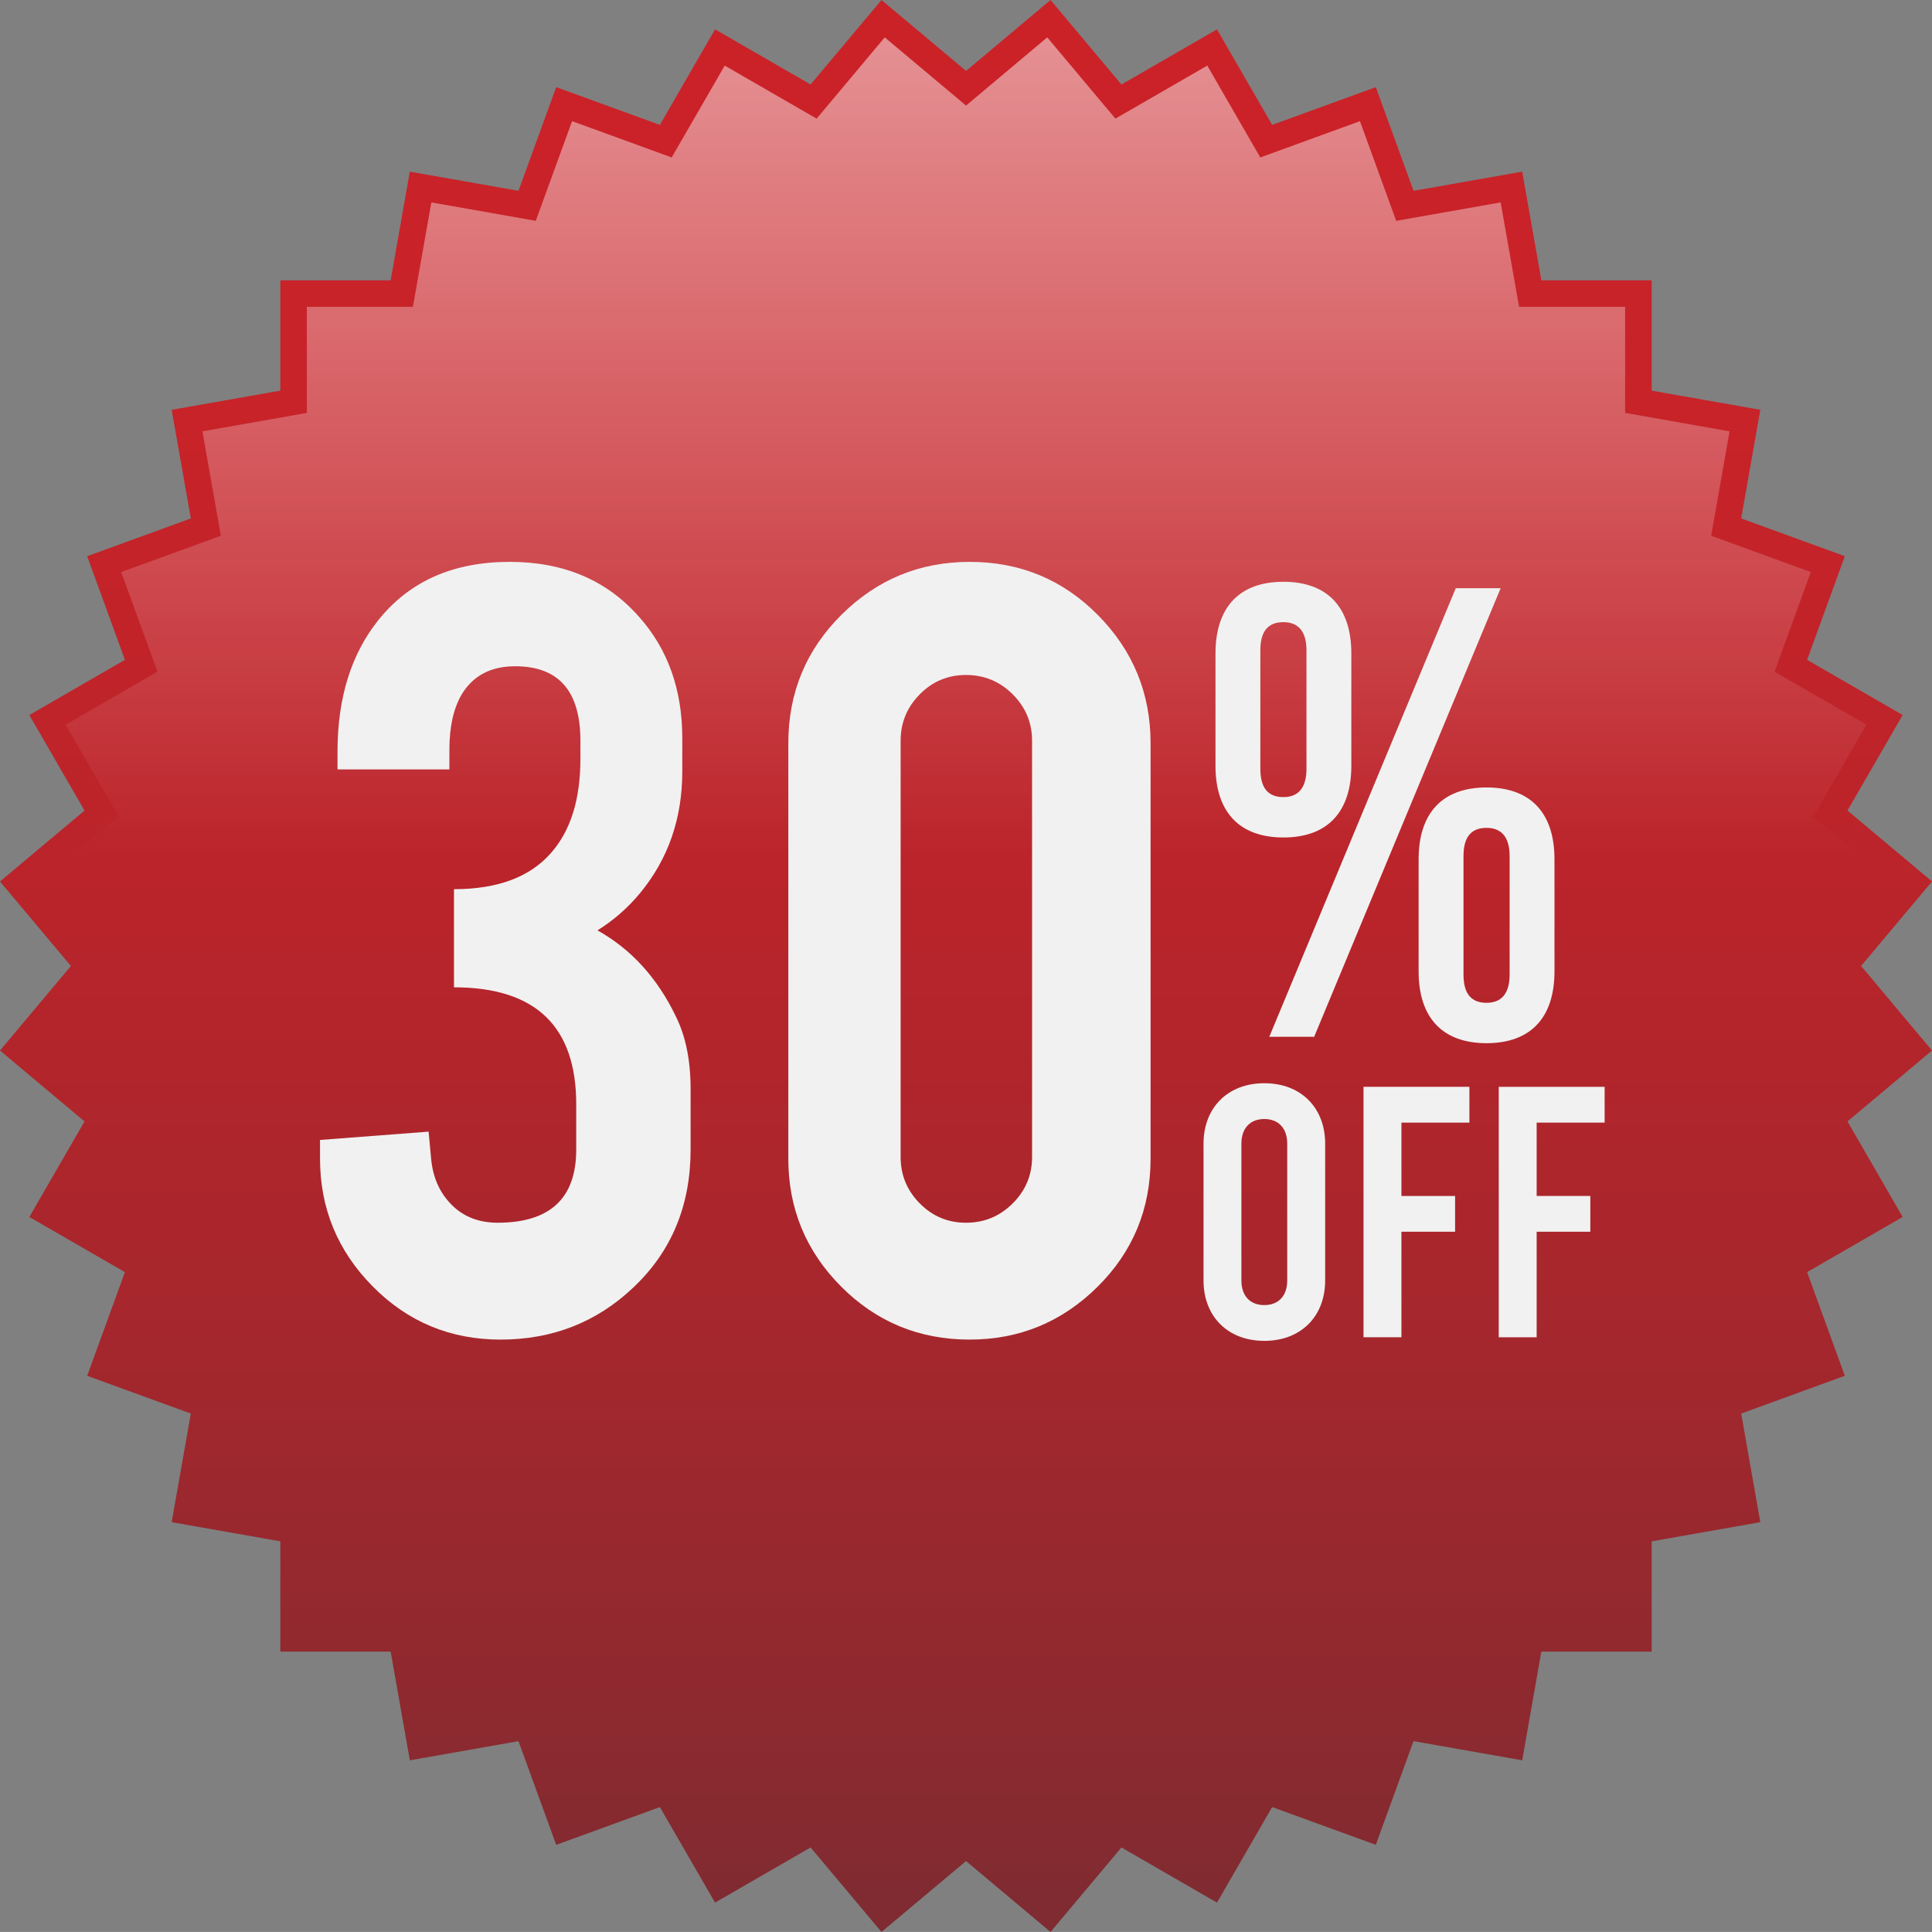
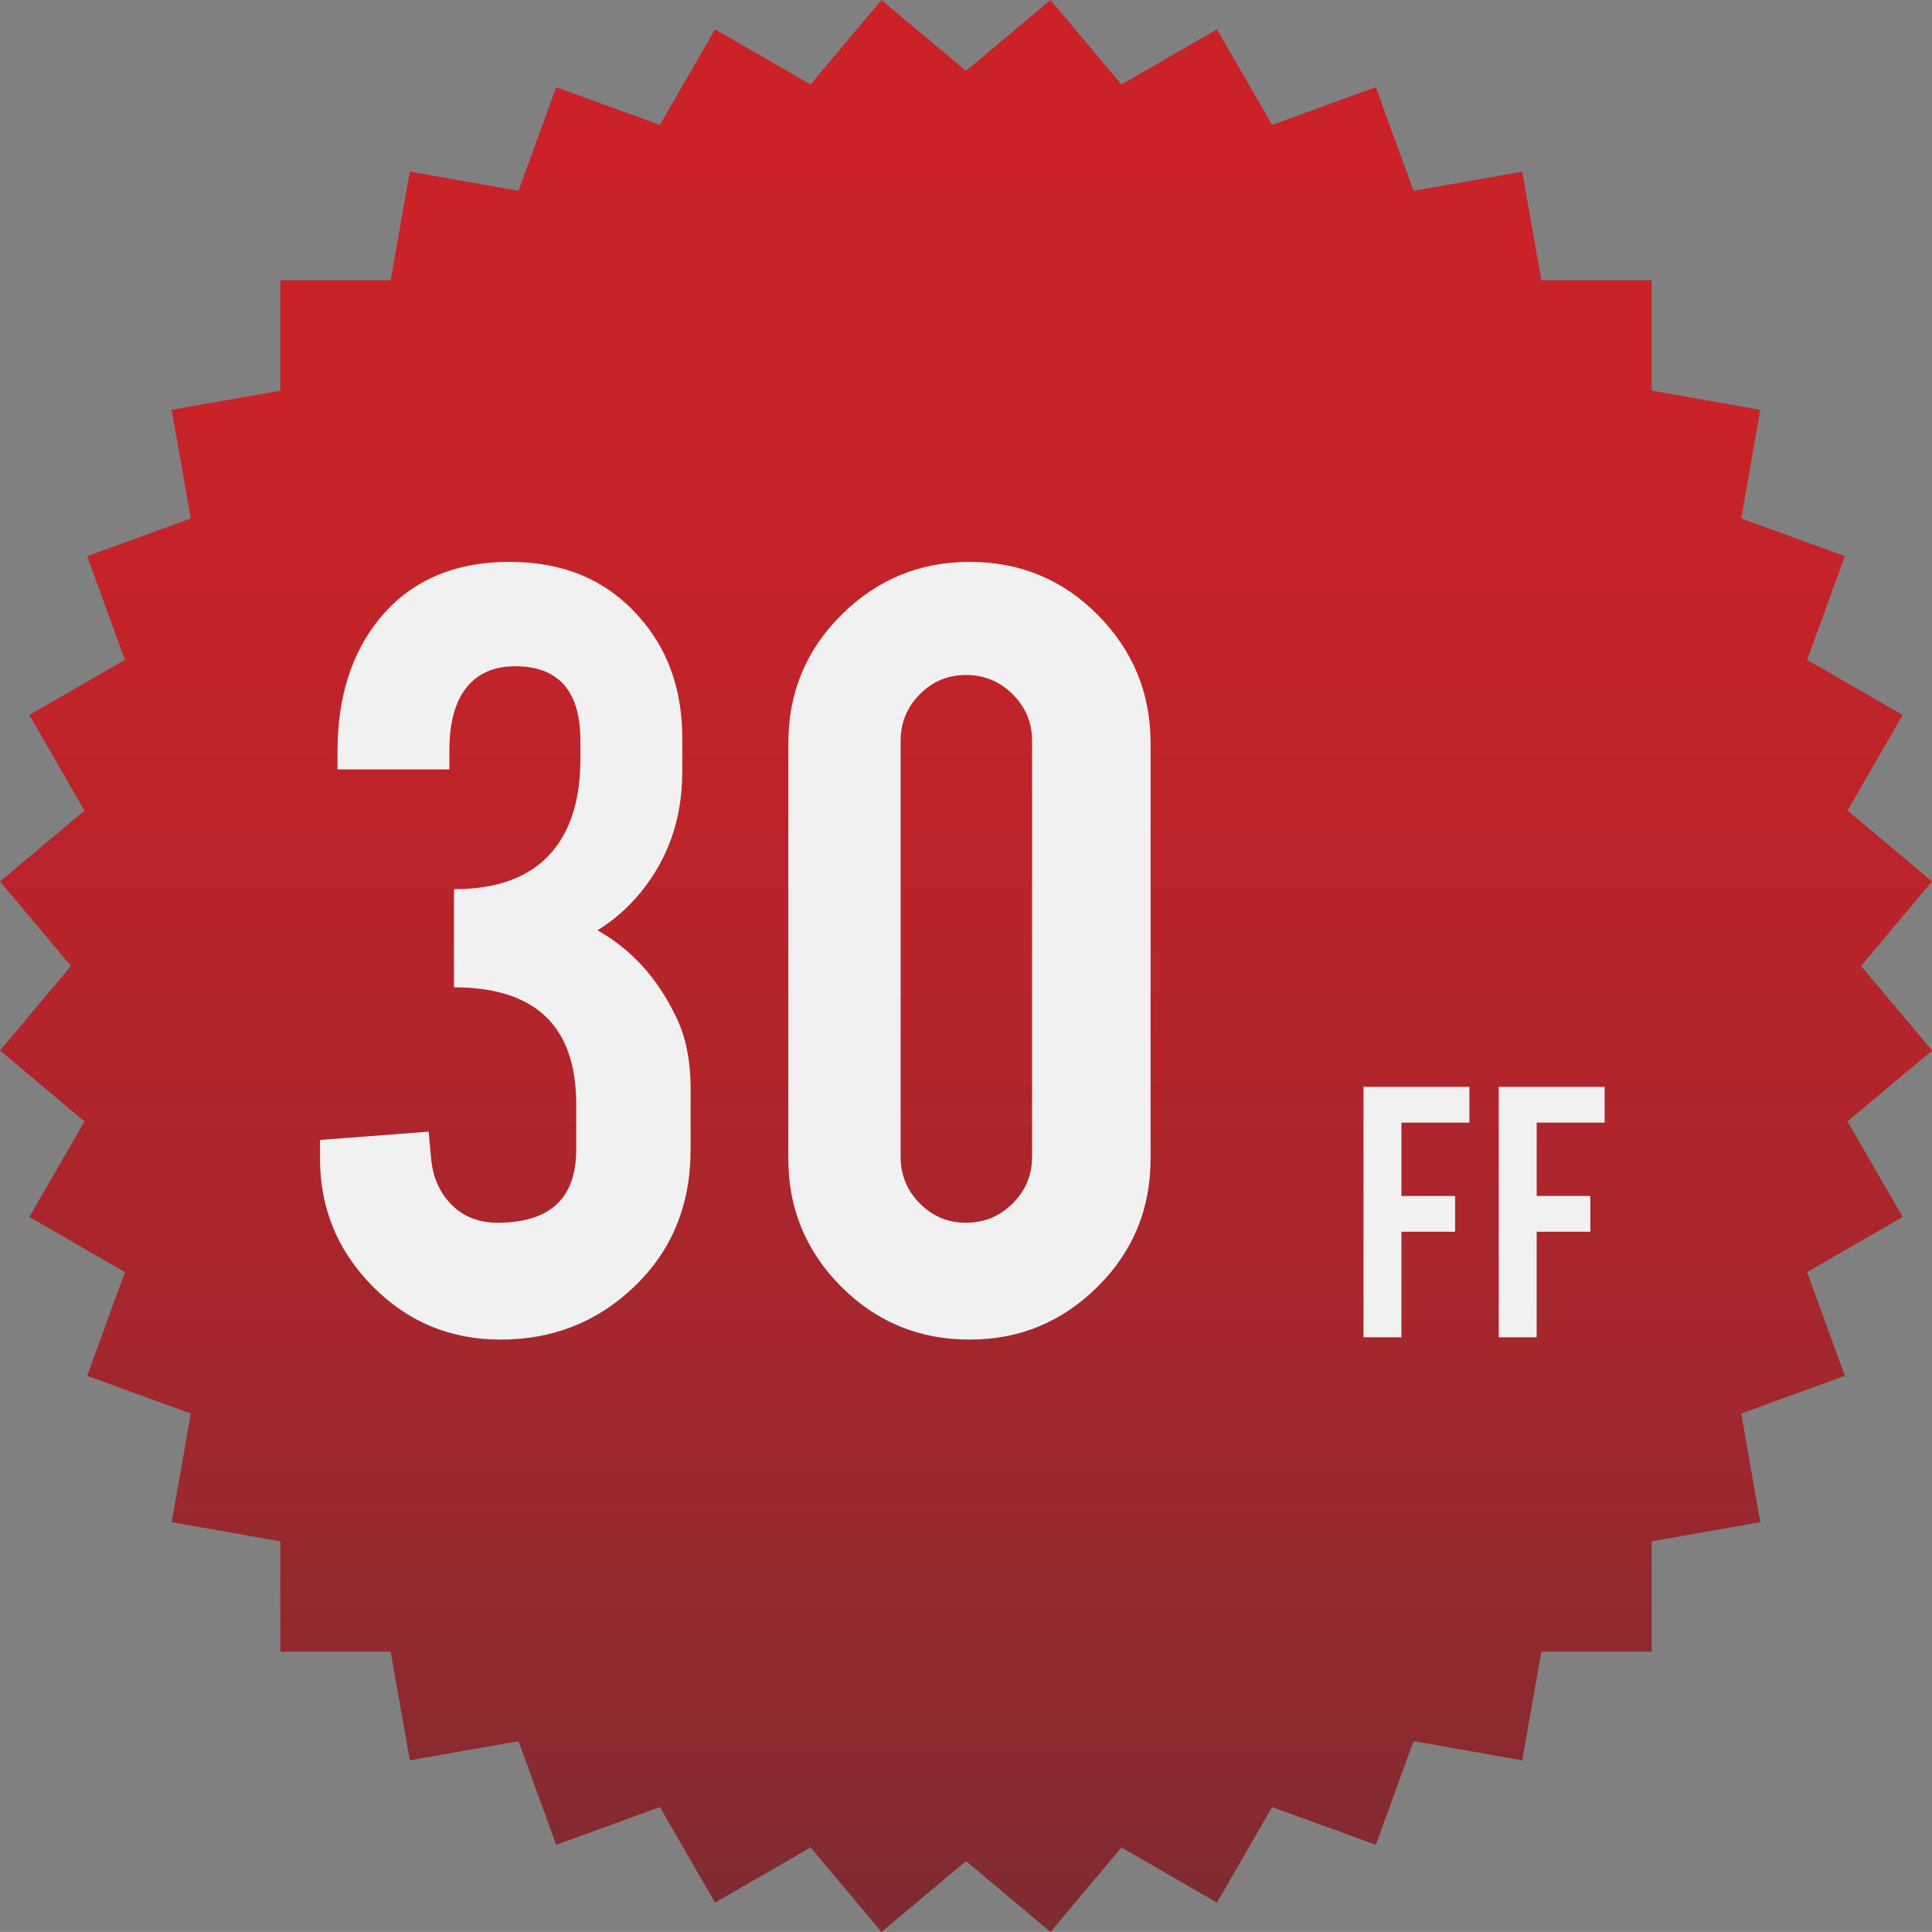
<svg xmlns="http://www.w3.org/2000/svg" version="1.1" id="Capa_1" x="0px" y="0px" width="113.625px" height="113.623px" viewBox="473.191 -5.97 113.625 113.623" xml:space="preserve">
  <rect x="473.191" y="-5.97" width="113.625" height="113.623" fill="#808080" stroke="none" />
  <g>
    <g>
      <g>
        <linearGradient id="SVGID_1_" gradientUnits="userSpaceOnUse" x1="530.024" y1="6.718" x2="530.024" y2="117.827" gradientTransform="matrix(1 0 0 -1 -0.02 112.719)">
          <stop offset="0" style="stop-color:#7F2B31" />
          <stop offset="0.06" style="stop-color:#882A30" />
          <stop offset="0.303" style="stop-color:#A5272D" />
          <stop offset="0.544" style="stop-color:#BA242A" />
          <stop offset="0.778" style="stop-color:#C72329" />
          <stop offset="1" style="stop-color:#CB2228" />
        </linearGradient>
        <polygon fill="url(#SVGID_1_)" points="582.645,50.841 586.816,45.87 581.846,41.7 585.09,36.081 579.471,32.837 581.689,26.74 575.594,24.521 576.719,18.131 570.33,17.004 570.33,10.517 570.328,10.517 570.328,10.516 563.842,10.516 562.715,4.126 556.324,5.253 554.105,-0.844 548.008,1.375 544.764,-4.244 539.145,-1 534.975,-5.97 530.006,-1.799 525.033,-5.97 520.863,-1 515.244,-4.244 512,1.375 505.902,-0.844 503.684,5.252 497.293,4.126 496.166,10.516 489.678,10.516 489.678,17.005 483.287,18.132 484.414,24.521 478.318,26.741 480.537,32.837 474.916,36.082 478.162,41.701 473.191,45.872 477.361,50.842 473.191,55.813 478.162,59.983 474.916,65.603 480.537,68.847 478.318,74.944 484.414,77.164 483.287,83.552 489.678,84.679 489.678,91.167 489.678,91.167 489.678,91.167 496.166,91.167 497.295,97.558 503.684,96.431 505.902,102.528 512,100.309 515.244,105.927 520.863,102.683 525.033,107.653 530.006,103.483 534.975,107.653 539.145,102.683 544.764,105.927 548.008,100.308 554.105,102.527 556.324,96.43 562.715,97.557 563.84,91.167 570.33,91.167 570.33,84.679 576.719,83.552 575.594,77.164 581.689,74.943 579.471,68.846 585.09,65.602 581.846,59.983 586.816,55.812 " />
        <linearGradient id="SVGID_2_" gradientUnits="userSpaceOnUse" x1="530.023" y1="116.49" x2="530.023" y2="62.214" gradientTransform="matrix(1 0 0 -1 -0.02 112.719)">
          <stop offset="0" style="stop-color:#FFFFFF" />
          <stop offset="0.888" style="stop-color:#FFFFFF;stop-opacity:0" />
        </linearGradient>
-         <polygon opacity="0.5" fill="url(#SVGID_2_)" points="479.115,50.505 580.891,50.505 584.617,46.063 579.84,42.054 582.957,36.652 577.555,33.534 579.689,27.673 573.828,25.539 574.91,19.397 568.768,18.314 568.768,12.078 568.768,12.078 568.768,12.077 562.531,12.077 561.447,5.934 555.305,7.018 553.172,1.157 547.311,3.29 544.193,-2.112 538.791,1.007 534.781,-3.771 530.006,0.238 525.225,-3.771 521.219,1.007 515.814,-2.112 512.695,3.29 506.836,1.156 504.701,7.017 498.559,5.934 497.475,12.076 491.238,12.076 491.238,18.315 485.096,19.397 486.18,25.54 480.318,27.673 482.451,33.534 477.049,36.653 480.17,42.056 475.391,46.064 " />
      </g>
    </g>
  </g>
  <g>
    <g>
-       <path fill="#F1F1F1" d="M544.676,39.062v-6.595c0-2.714,1.395-4.221,3.996-4.221c2.6,0,3.994,1.507,3.994,4.221v6.595 c0,2.714-1.395,4.222-3.994,4.222C546.07,43.284,544.676,41.775,544.676,39.062z M550.027,39.251v-6.973 c0-1.168-0.527-1.658-1.355-1.658c-0.867,0-1.357,0.49-1.357,1.658v6.973c0,1.168,0.49,1.658,1.357,1.658 C549.5,40.909,550.027,40.419,550.027,39.251z M558.809,28.622h2.639L550.48,55.005h-2.639L558.809,28.622z M556.623,51.16v-6.596 c0-2.714,1.395-4.222,3.994-4.222c2.602,0,3.996,1.508,3.996,4.222v6.596c0,2.714-1.395,4.222-3.996,4.222 C558.018,55.382,556.623,53.874,556.623,51.16z M561.975,51.349v-6.973c0-1.168-0.527-1.658-1.357-1.658 c-0.865,0-1.355,0.49-1.355,1.658v6.973c0,1.168,0.49,1.658,1.355,1.658C561.447,53.007,561.975,52.517,561.975,51.349z" />
-     </g>
+       </g>
    <g>
-       <path fill="#F1F1F1" d="M543.973,69.332v-8.037c0-2.125,1.43-3.558,3.576-3.558s3.578,1.433,3.578,3.558v8.037 c0,2.125-1.432,3.557-3.578,3.557S543.973,71.457,543.973,69.332z M548.896,69.332v-8.037c0-0.926-0.527-1.453-1.348-1.453 s-1.348,0.527-1.348,1.453v8.037c0,0.926,0.525,1.453,1.348,1.453C548.369,70.785,548.896,70.257,548.896,69.332z" />
      <path fill="#F1F1F1" d="M553.381,57.949h6.229v2.104h-3.998v4.314h3.156v2.104h-3.156v6.207h-2.23V57.949L553.381,57.949z" />
      <path fill="#F1F1F1" d="M561.334,57.949h6.229v2.104h-3.998v4.314h3.156v2.104h-3.156v6.207h-2.229V57.949H561.334z" />
    </g>
  </g>
  <g>
    <path fill="#F1F1F1" d="M502.457,65.941c3.082,0,4.623-1.435,4.623-4.305V58.97c0-4.583-2.396-6.874-7.19-6.874v-5.772 c2.592,0,4.508-0.726,5.748-2.177c1.125-1.304,1.688-3.131,1.688-5.479v-1.076c0-2.918-1.28-4.378-3.841-4.378 c-1.418,0-2.462,0.546-3.131,1.639c-0.489,0.832-0.733,1.916-0.733,3.253v1.174h-6.58v-1.052c0-3.164,0.808-5.748,2.422-7.754 c1.826-2.266,4.395-3.4,7.705-3.4c3.163,0,5.69,1.068,7.582,3.204c1.713,1.908,2.568,4.297,2.568,7.167v1.957 c0,2.772-0.831,5.161-2.495,7.167c-0.718,0.864-1.549,1.59-2.494,2.177c1.989,1.109,3.53,2.805,4.623,5.087 c0.57,1.158,0.855,2.568,0.855,4.232v3.571c0,3.294-1.125,6.001-3.375,8.12c-2.152,2.039-4.754,3.058-7.803,3.058 c-2.952,0-5.459-1.043-7.521-3.131c-2.063-2.087-3.095-4.59-3.095-7.509v-1.101l6.385-0.489l0.146,1.565 c0.098,1.108,0.497,2.018,1.198,2.727C500.443,65.586,501.349,65.941,502.457,65.941z" />
    <path fill="#F1F1F1" d="M540.859,62.174c0,2.968-1.044,5.483-3.131,7.546s-4.59,3.094-7.509,3.094 c-2.968,0-5.487-1.039-7.559-3.118c-2.07-2.079-3.106-4.587-3.106-7.521V37.739c0-2.968,1.044-5.487,3.131-7.558 c2.088-2.071,4.599-3.106,7.534-3.106c2.968,0,5.482,1.044,7.546,3.131c2.063,2.087,3.094,4.599,3.094,7.534V62.174z M533.889,37.592c0-1.06-0.379-1.969-1.138-2.727c-0.758-0.758-1.675-1.138-2.752-1.138c-1.06,0-1.965,0.379-2.715,1.138 s-1.125,1.667-1.125,2.727v24.485c0,1.06,0.375,1.969,1.125,2.727c0.75,0.759,1.655,1.138,2.715,1.138 c1.077,0,1.994-0.379,2.752-1.138c0.759-0.758,1.138-1.667,1.138-2.727V37.592z" />
  </g>
</svg>